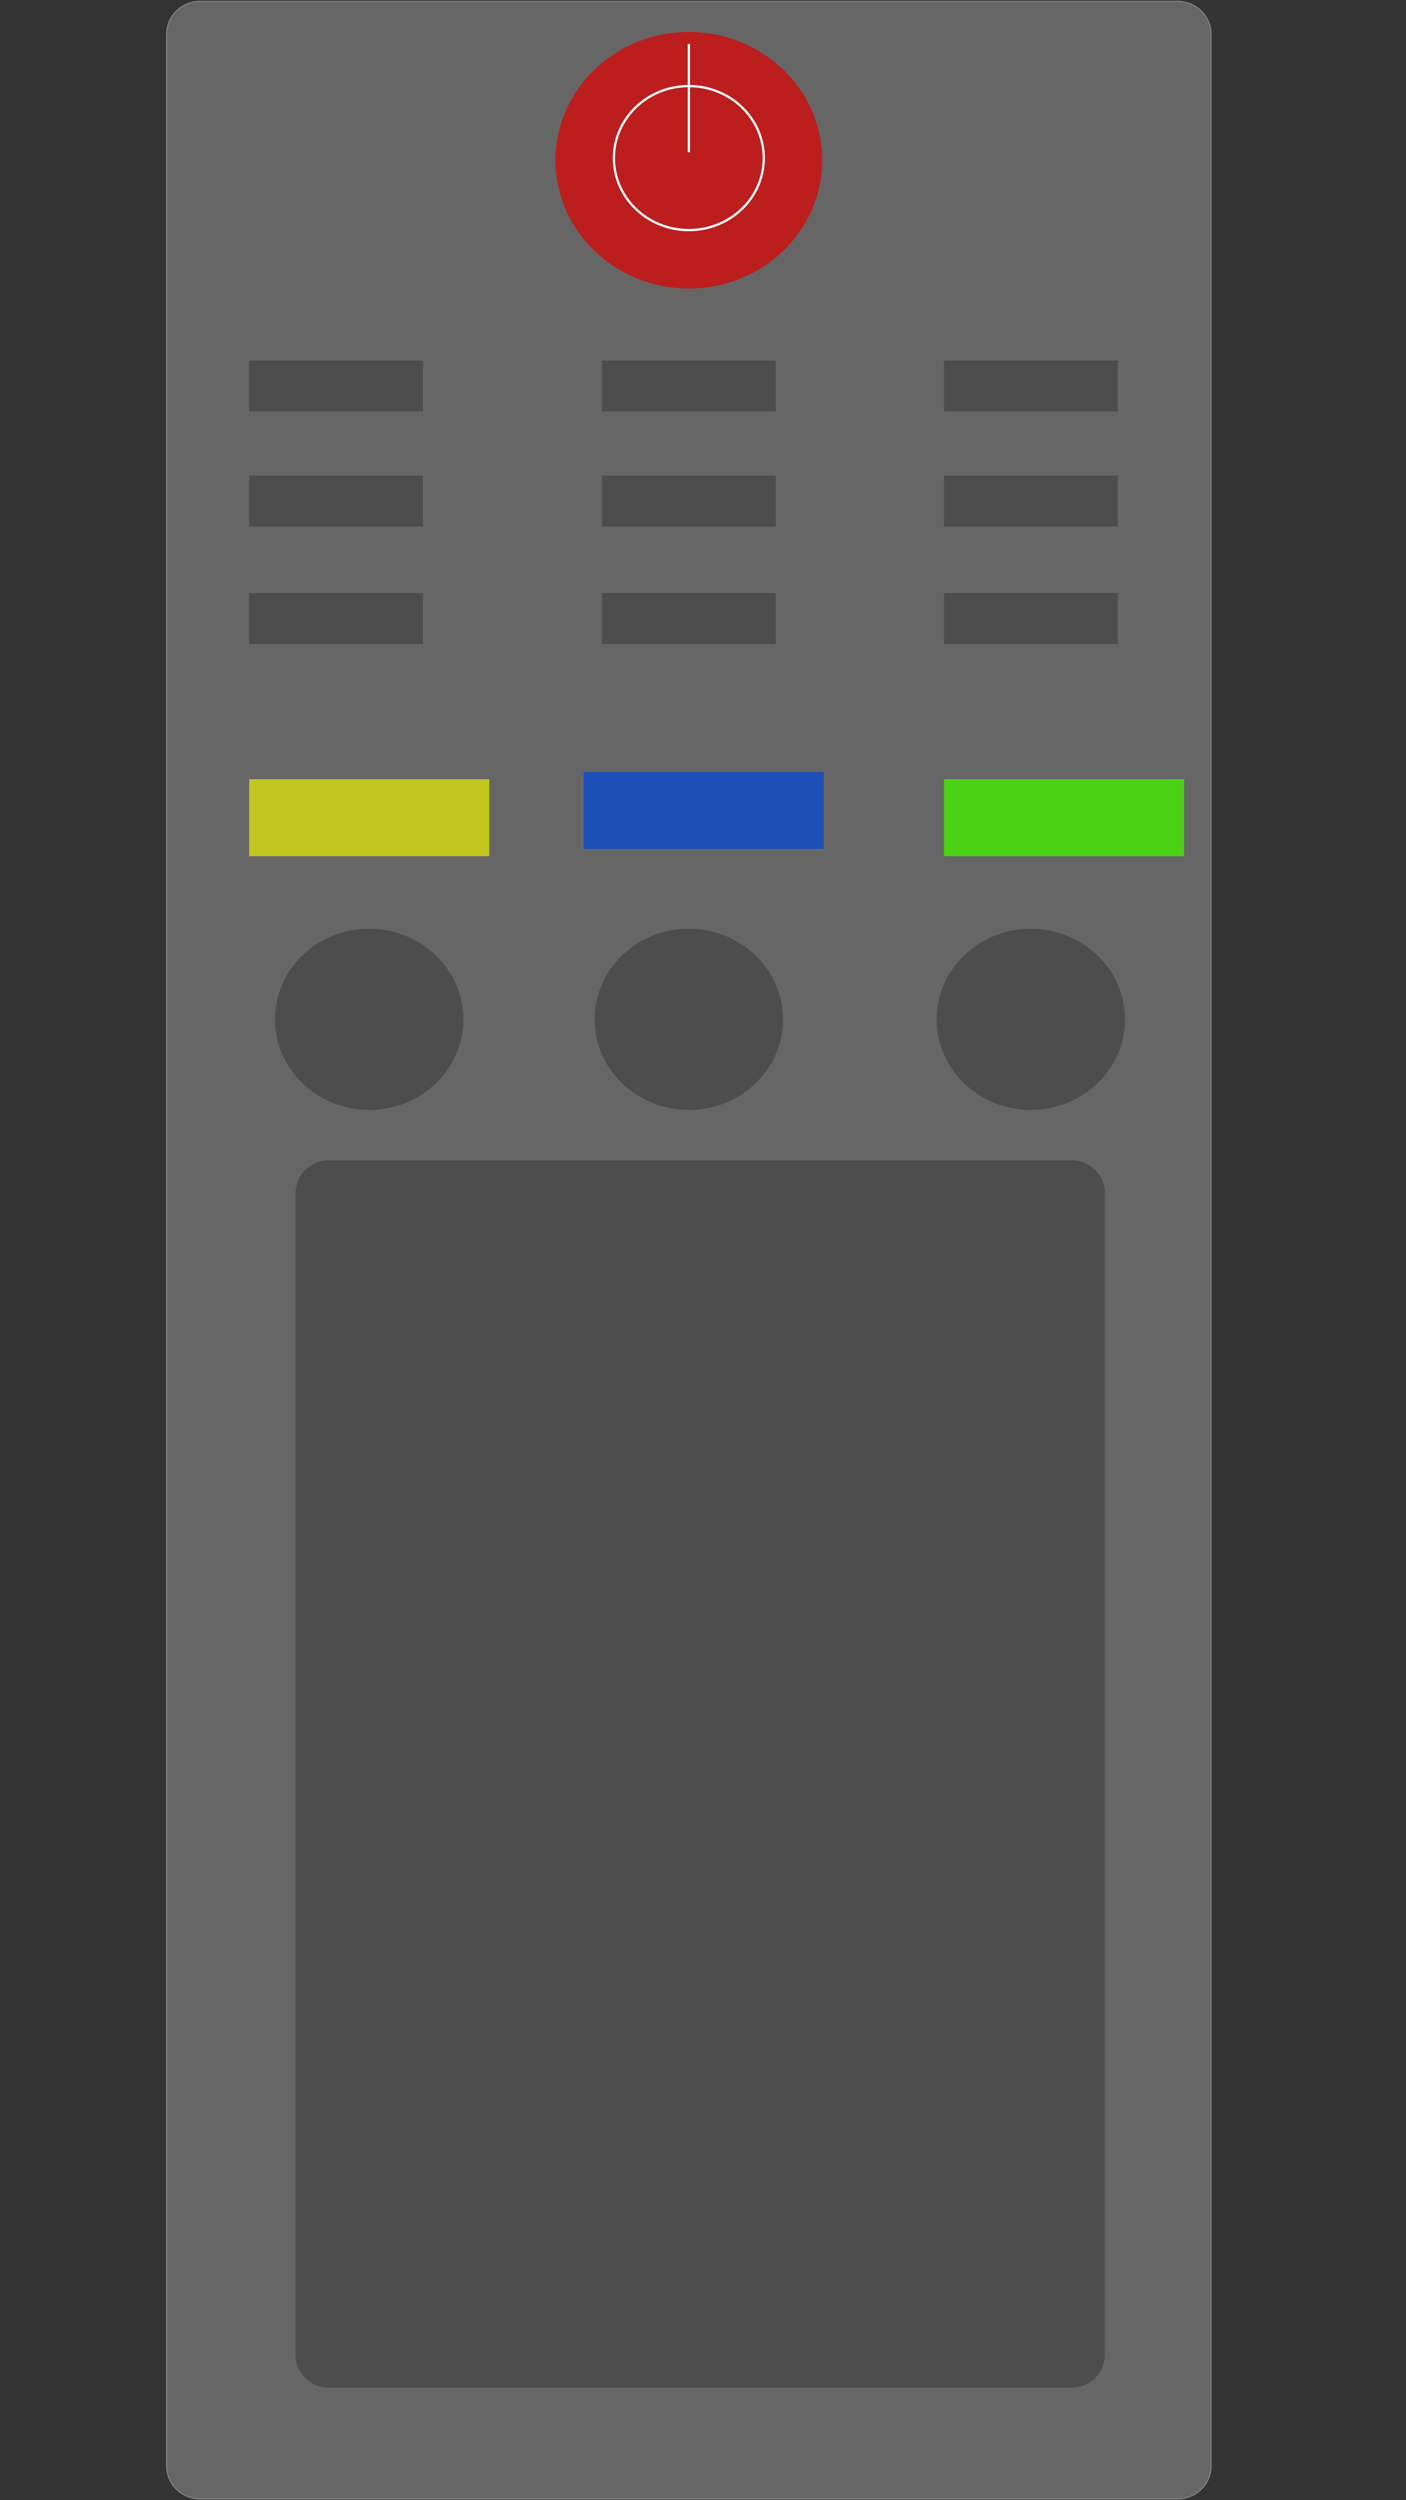
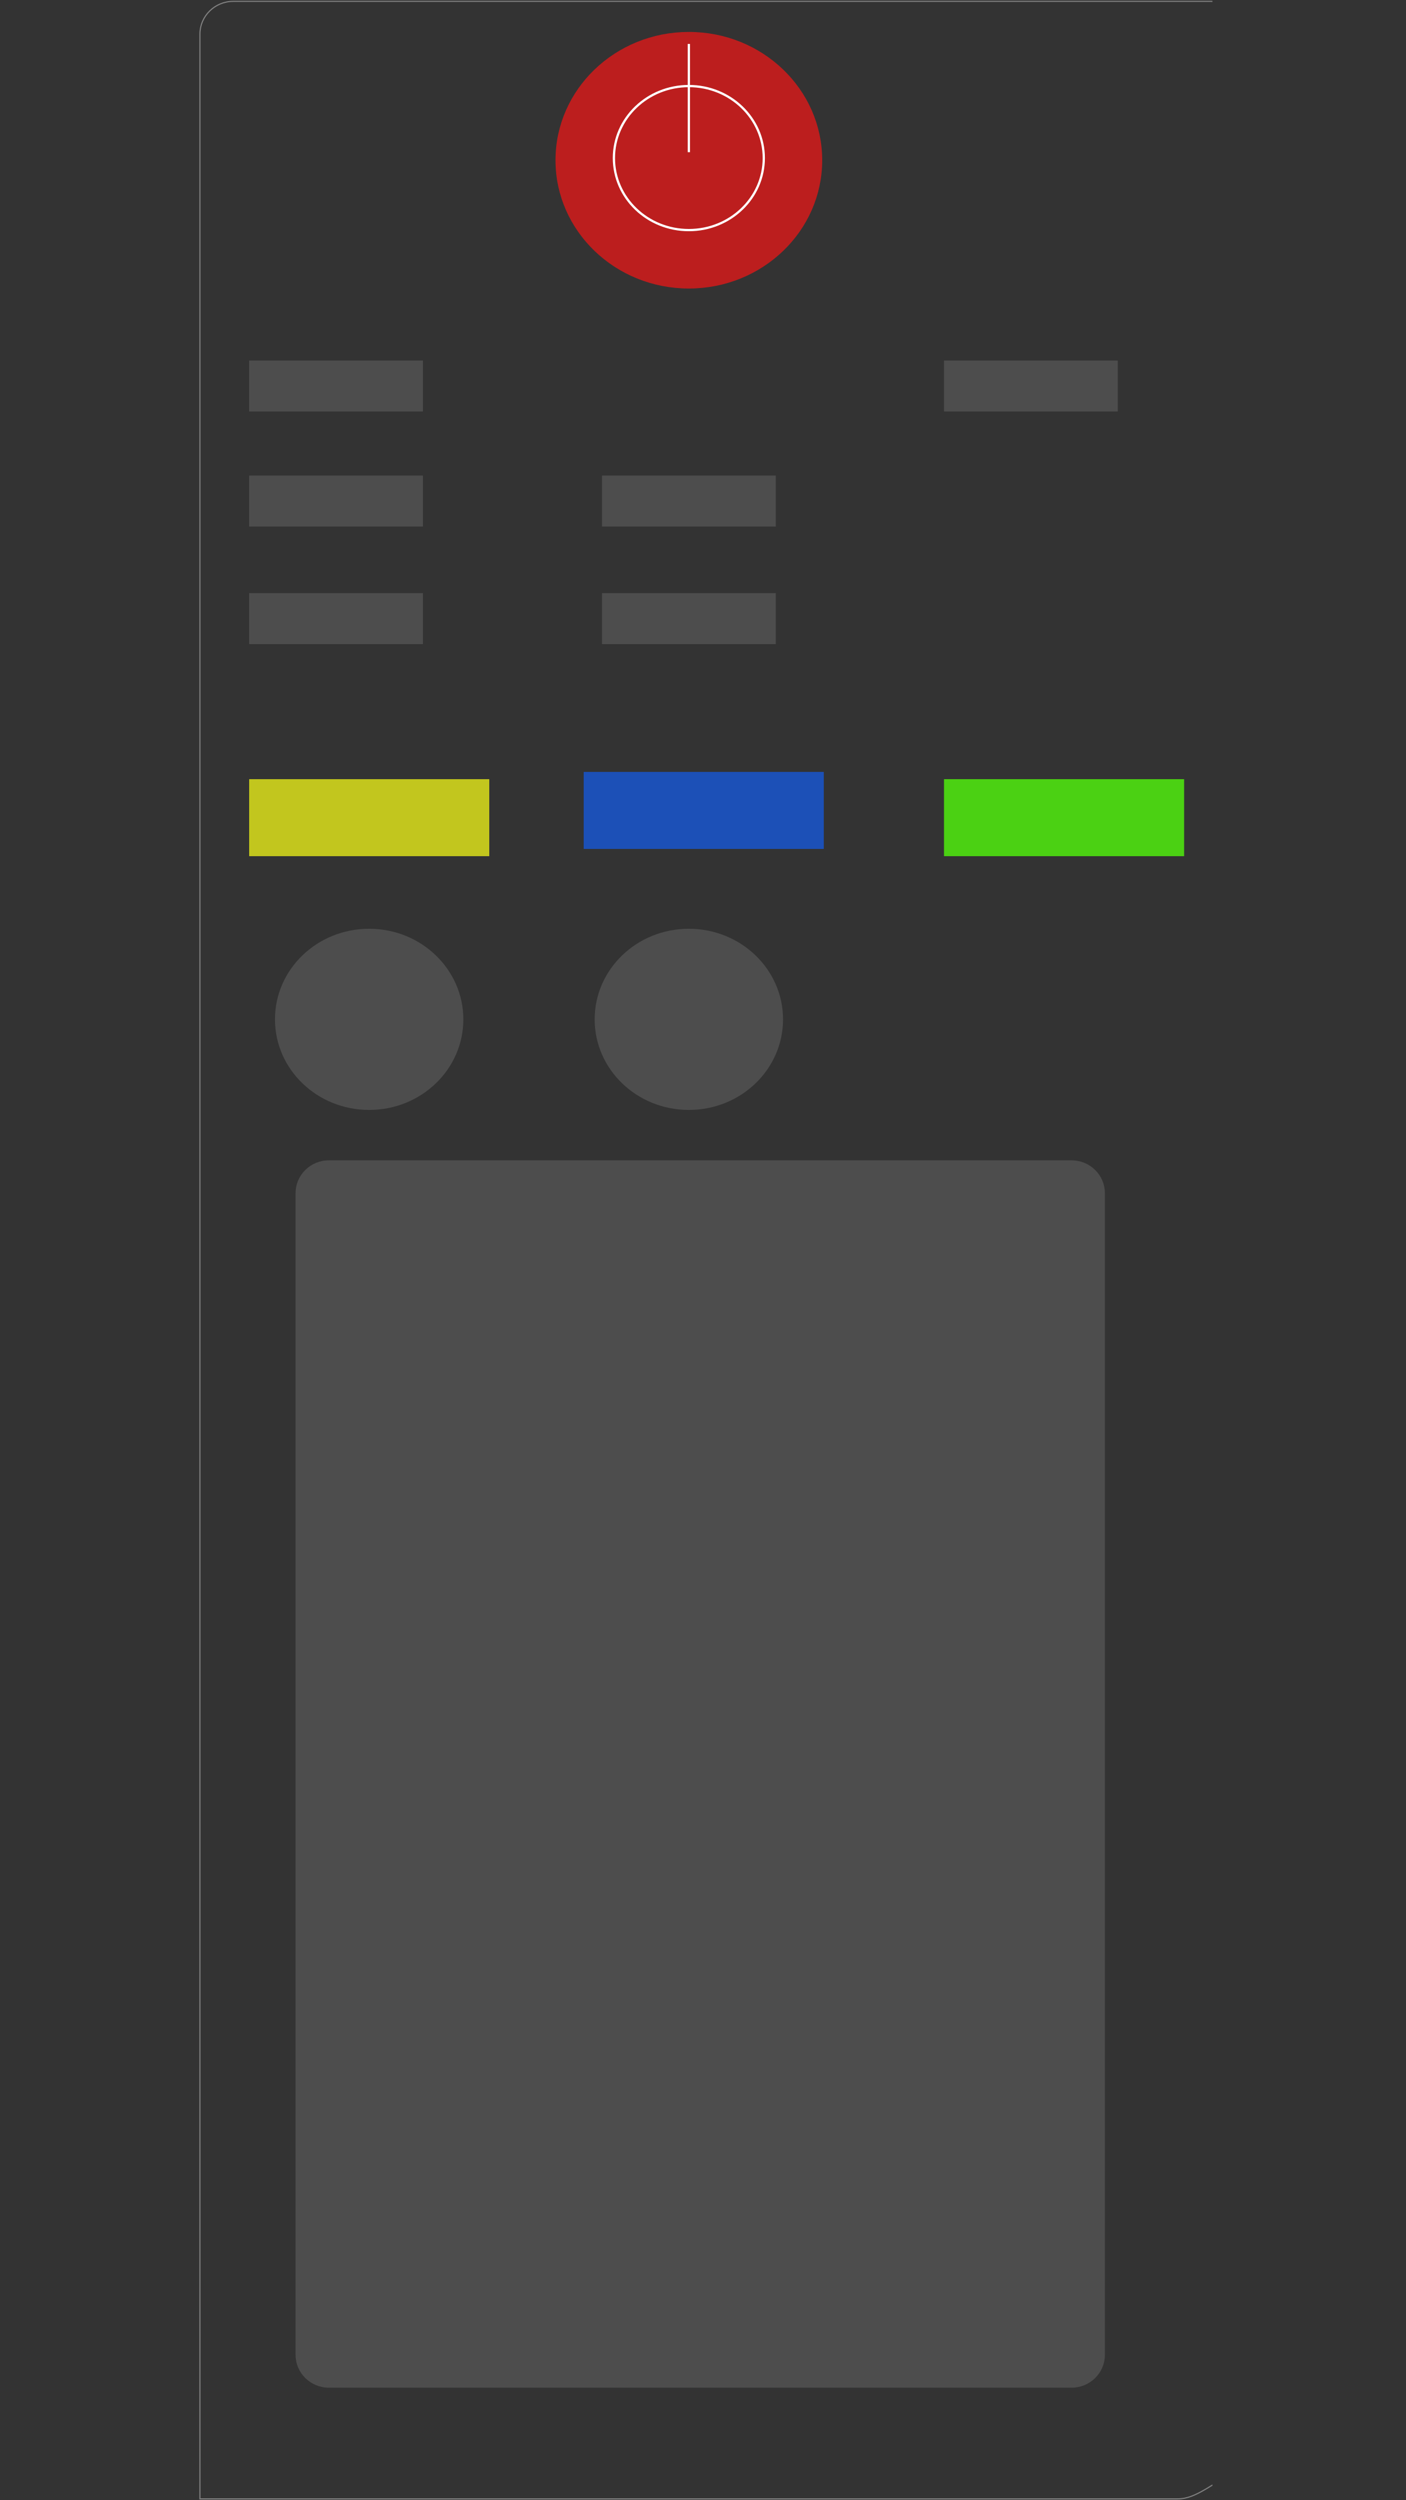
<svg xmlns="http://www.w3.org/2000/svg" xmlns:xlink="http://www.w3.org/1999/xlink" version="1.1" id="Ebene_1" x="0px" y="0px" viewBox="0 0 1242 2208" style="enable-background:new 0 0 1242 2208;" xml:space="preserve">
  <rect x="0" y="0" width="1242" height="2208" fill="#333333" stroke="none" />
  <style type="text/css">
	.st0{clip-path:url(#SVGID_2_);}
	.st1{clip-path:url(#SVGID_4_);fill:#666666;}
	.st2{clip-path:url(#SVGID_4_);fill:none;stroke:#808080;stroke-miterlimit:10;}
	.st3{clip-path:url(#SVGID_4_);fill:#BC1E1E;}
	.st4{clip-path:url(#SVGID_4_);fill:#4BD113;}
	.st5{clip-path:url(#SVGID_4_);fill:#C2C61E;}
	.st6{clip-path:url(#SVGID_4_);fill:#1C50B7;}
	.st7{clip-path:url(#SVGID_4_);fill:#4D4D4D;}
	.st8{clip-path:url(#SVGID_4_);fill:none;stroke:#FFFFFF;stroke-width:2;stroke-miterlimit:10;}
</style>
  <g id="Bildmaterial_1">
    <g>
      <defs>
        <rect id="SVGID_1_" x="146" width="925" height="2208" />
      </defs>
      <clipPath id="SVGID_2_">
        <use xlink:href="#SVGID_1_" style="overflow:visible;" />
      </clipPath>
      <g class="st0">
        <defs>
          <rect id="SVGID_3_" x="146" width="925" height="2208" />
        </defs>
        <clipPath id="SVGID_4_">
          <use xlink:href="#SVGID_3_" style="overflow:visible;" />
        </clipPath>
-         <path class="st1" d="M1040.4,2206.8H176.6c-16.2,0-29.4-13-29.4-28.9V30.1c0-15.9,13.2-28.9,29.4-28.9h863.8     c16.2,0,29.4,13,29.4,28.9v2147.8C1069.8,2193.8,1056.6,2206.8,1040.4,2206.8" />
-         <path class="st2" d="M1040.4,2206.8H176.6c-16.2,0-29.4-13-29.4-28.9V30.1c0-15.9,13.2-28.9,29.4-28.9h863.8     c16.2,0,29.4,13,29.4,28.9v2147.8C1069.8,2193.8,1056.6,2206.8,1040.4,2206.8z" />
+         <path class="st2" d="M1040.4,2206.8H176.6V30.1c0-15.9,13.2-28.9,29.4-28.9h863.8     c16.2,0,29.4,13,29.4,28.9v2147.8C1069.8,2193.8,1056.6,2206.8,1040.4,2206.8z" />
        <path class="st3" d="M726.3,141.5c0,62.6-52.8,113.3-117.8,113.3s-117.8-50.7-117.8-113.3c0-62.6,52.8-113.3,117.8-113.3     S726.3,78.9,726.3,141.5" />
        <rect x="833.9" y="688.1" class="st4" width="212.1" height="68" />
        <rect x="220.1" y="688.1" class="st5" width="212.1" height="68" />
        <rect x="515.6" y="681.7" class="st6" width="212.1" height="68" />
-         <path class="st7" d="M993.8,900.2c0,44.2-37.2,80-83.2,80c-45.9,0-83.2-35.8-83.2-80c0-44.2,37.2-80,83.2-80     C956.6,820.3,993.8,856.1,993.8,900.2" />
        <path class="st7" d="M409.3,900.2c0,44.2-37.2,80-83.2,80s-83.2-35.8-83.2-80c0-44.2,37.2-80,83.2-80S409.3,856.1,409.3,900.2" />
        <path class="st7" d="M691.7,900.2c0,44.2-37.2,80-83.2,80s-83.2-35.8-83.2-80c0-44.2,37.2-80,83.2-80S691.7,856.1,691.7,900.2" />
        <path class="st7" d="M946.6,2108.6H290.5c-16.2,0-29.4-13-29.4-28.9V1053.6c0-15.9,13.2-28.9,29.4-28.9h656.1     c16.2,0,29.4,13,29.4,28.9v1026.1C976,2095.6,962.8,2108.6,946.6,2108.6" />
        <ellipse class="st8" cx="608.5" cy="139.6" rx="66.2" ry="63.6" />
        <line class="st8" x1="608.5" y1="134.4" x2="608.5" y2="38.8" />
        <rect x="220.1" y="318.4" class="st7" width="153.5" height="45" />
-         <rect x="531.8" y="318.4" class="st7" width="153.5" height="45" />
        <rect x="833.9" y="318.4" class="st7" width="153.5" height="45" />
        <rect x="220.1" y="420" class="st7" width="153.5" height="45" />
        <rect x="531.8" y="420" class="st7" width="153.5" height="45" />
-         <rect x="833.9" y="420" class="st7" width="153.5" height="45" />
        <rect x="220.1" y="523.8" class="st7" width="153.5" height="45" />
        <rect x="531.8" y="523.8" class="st7" width="153.5" height="45" />
-         <rect x="833.9" y="523.8" class="st7" width="153.5" height="45" />
      </g>
    </g>
  </g>
</svg>